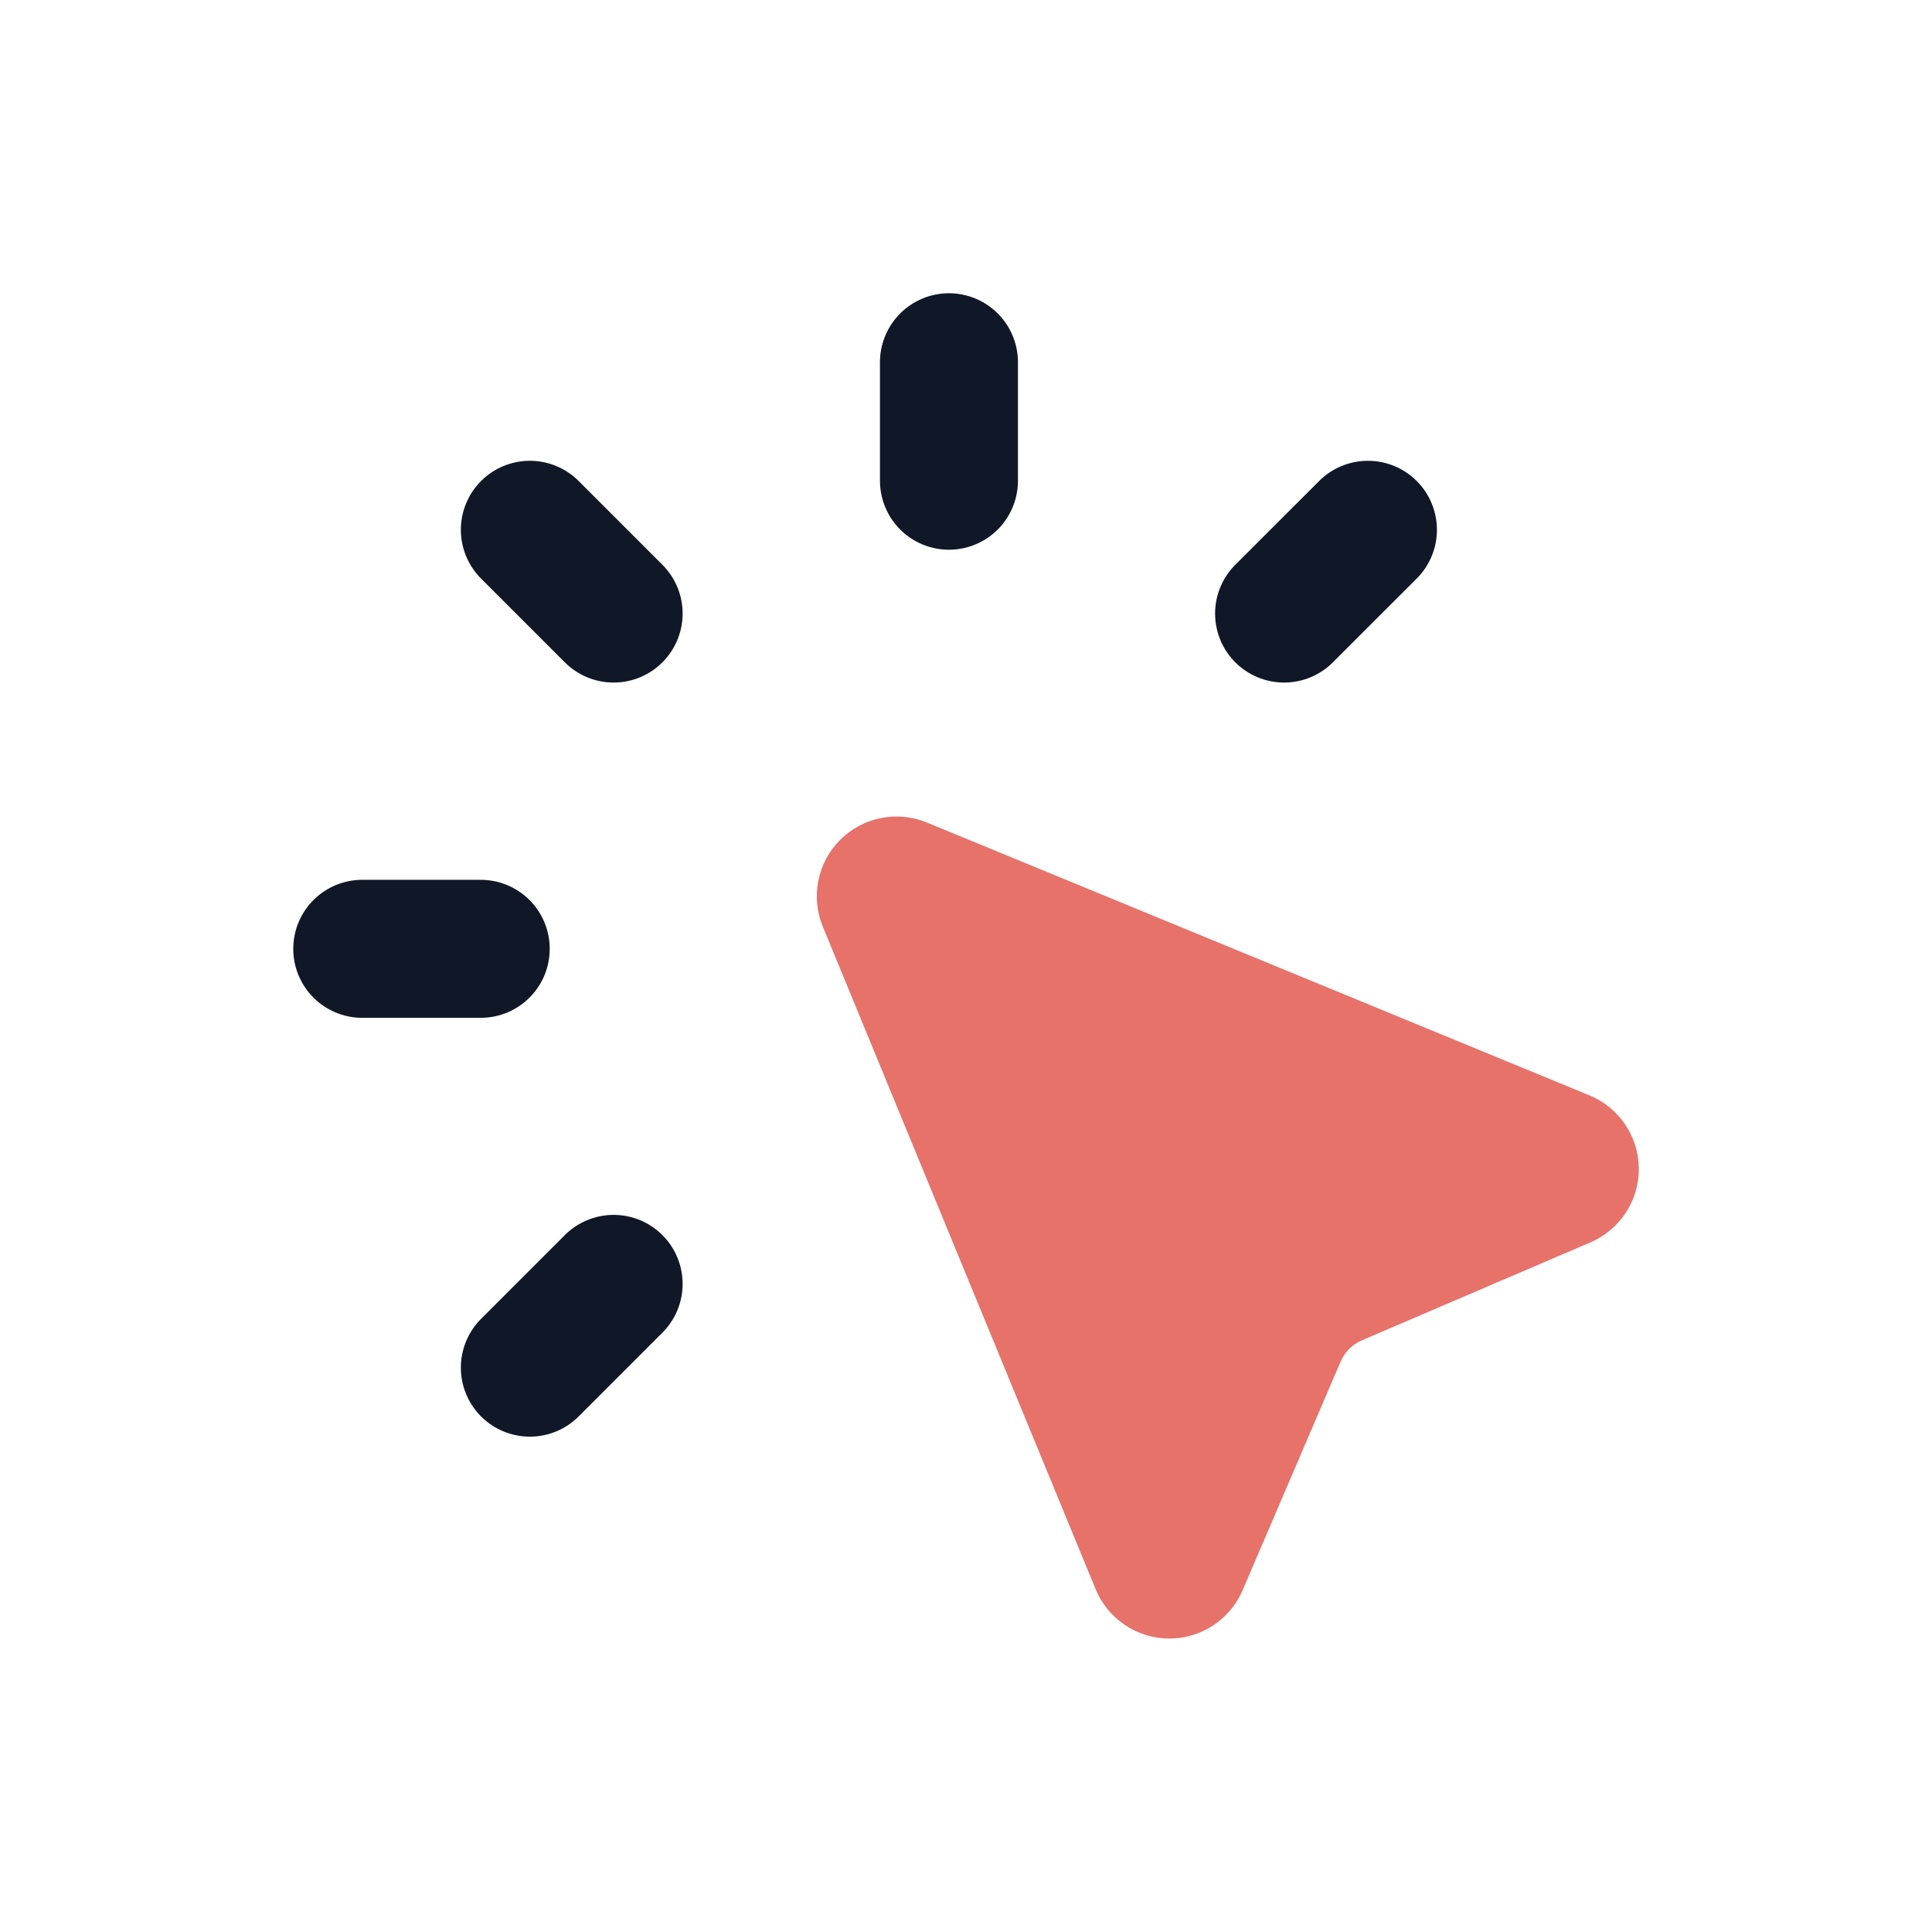
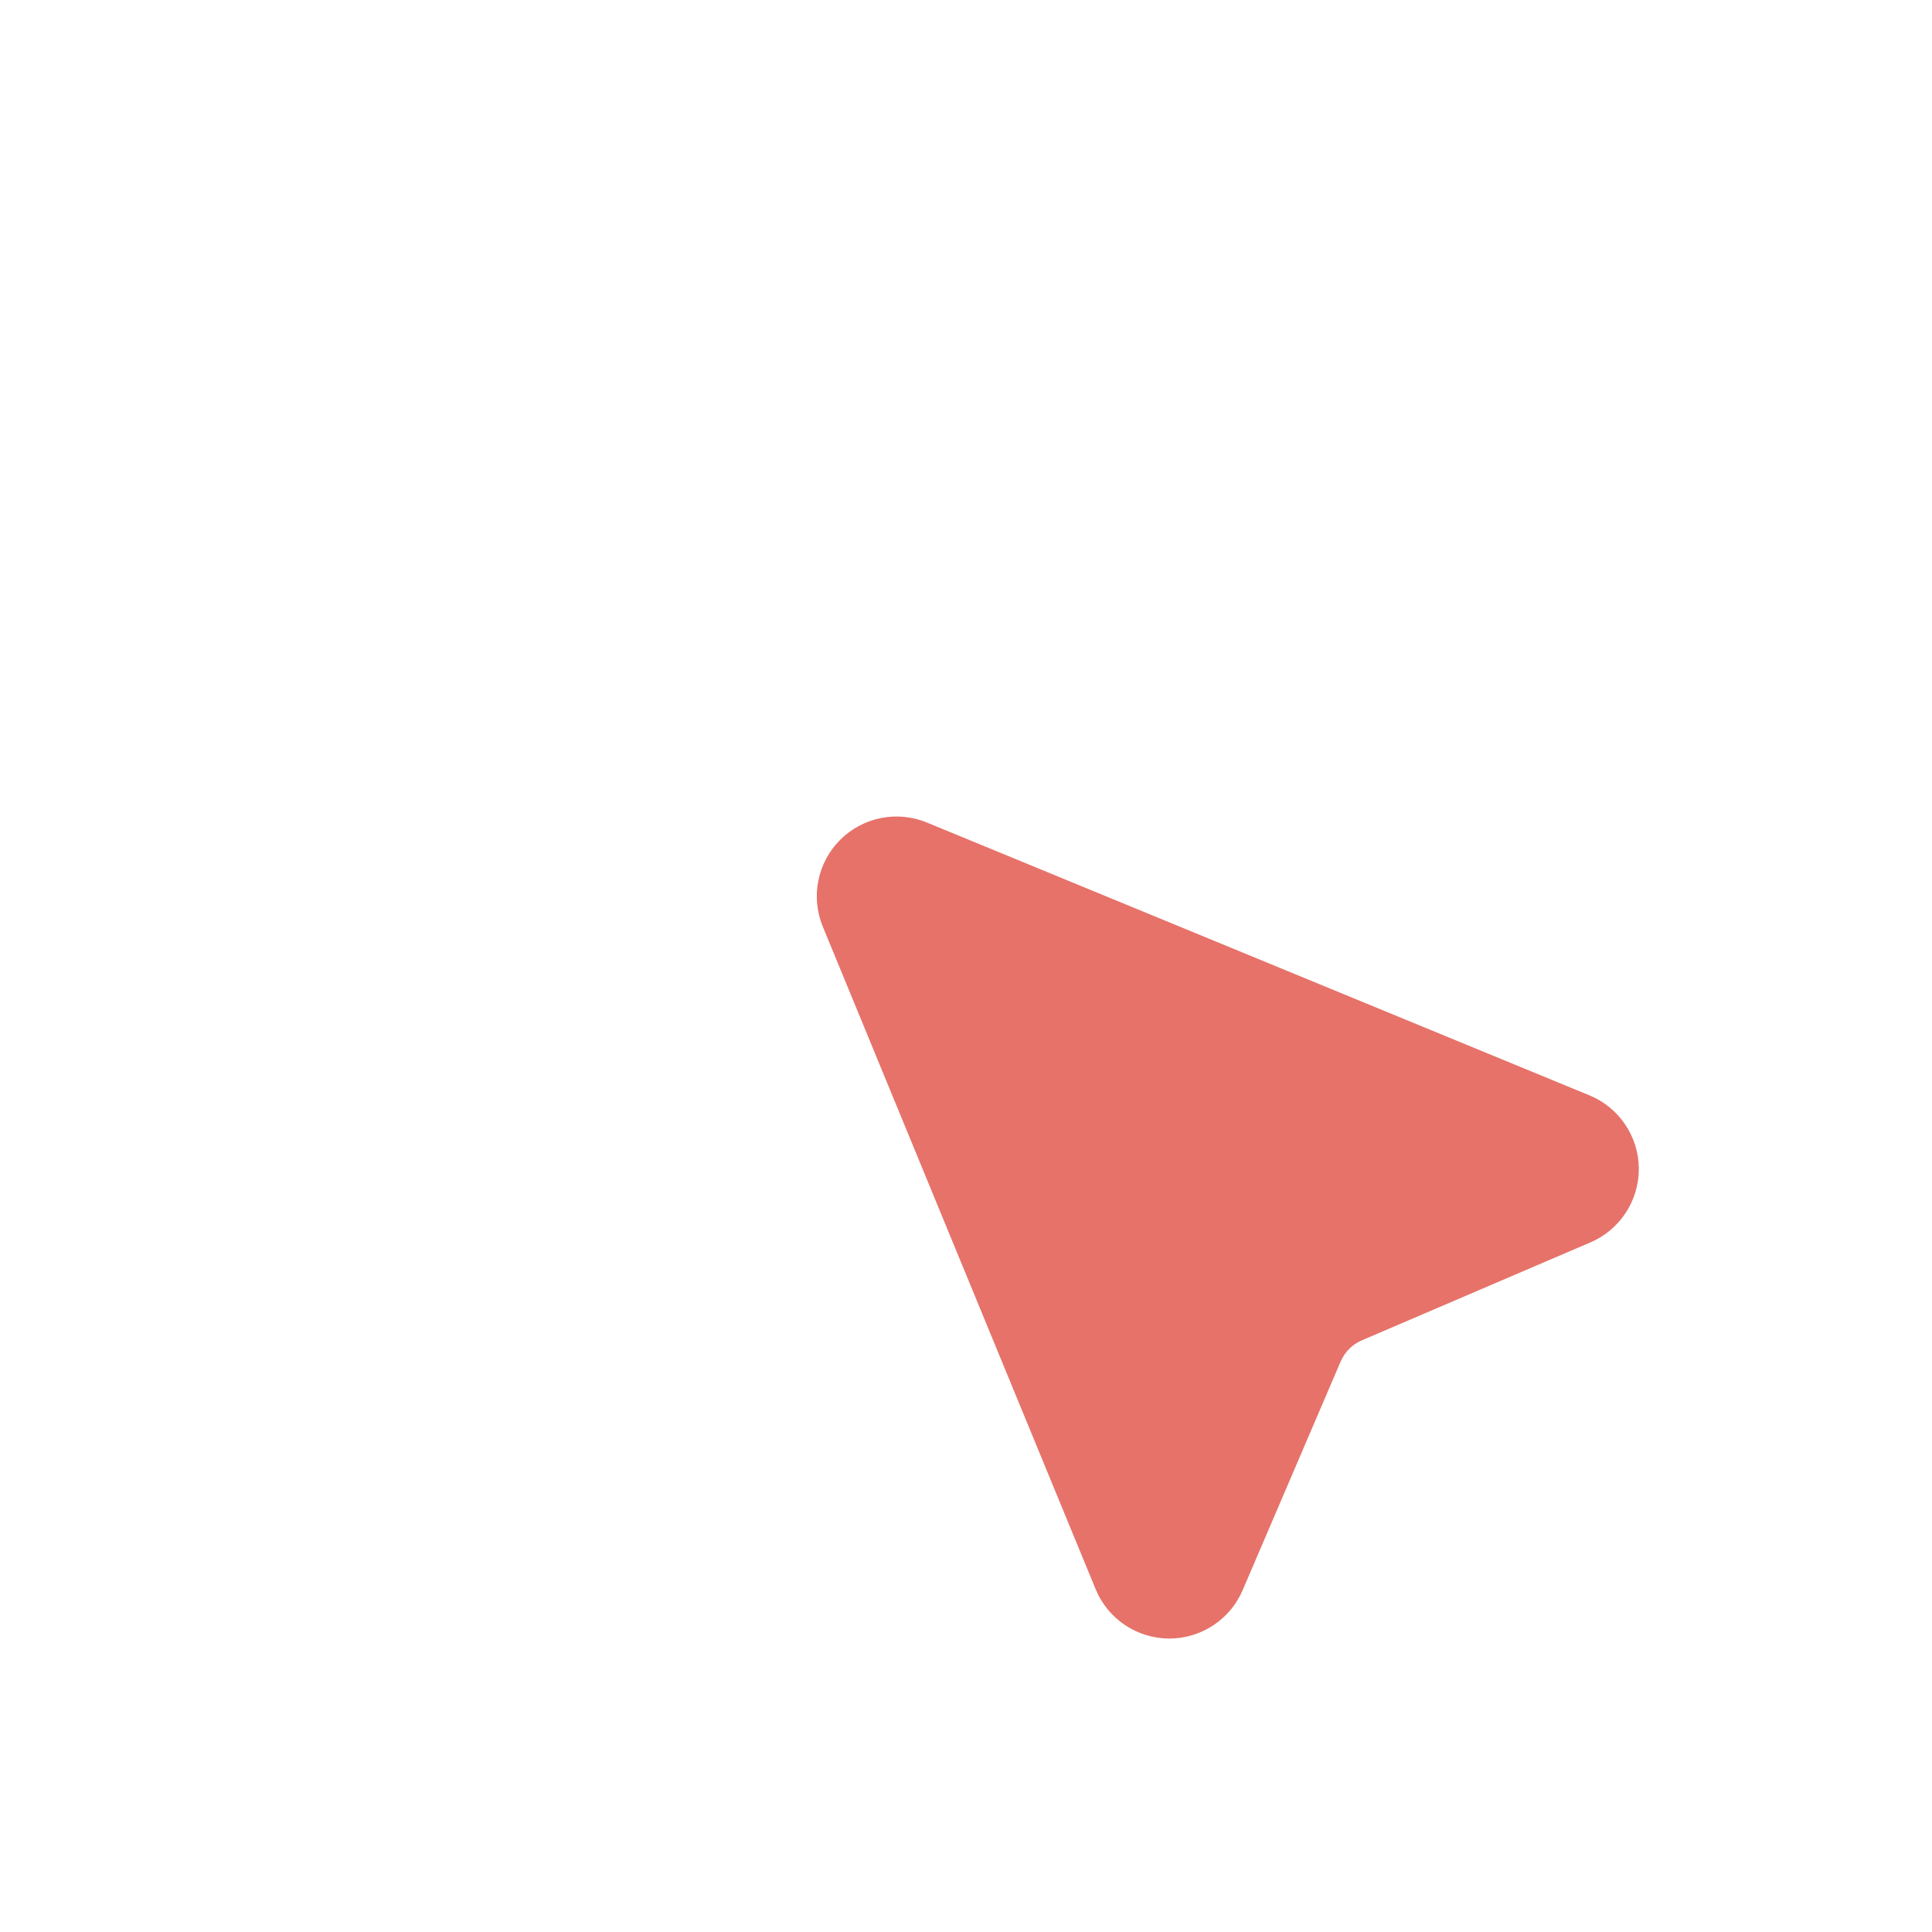
<svg xmlns="http://www.w3.org/2000/svg" width="28" height="28" fill="none">
  <path fill-rule="evenodd" d="M19.43 19.731l-1.421 3.316c-.183.427-.605.703-1.07.7s-.883-.285-1.06-.715l-3.954-9.602c-.178-.431-.079-.928.251-1.258s.826-.429 1.258-.251l9.602 3.954c.43.177.712.595.715 1.06s-.273.887-.7 1.07l-3.316 1.421c-.136.058-.245.167-.303.303h0z" fill="#e6726a" />
  <g stroke="#101828" stroke-width="2" stroke-linecap="round" stroke-linejoin="round">
-     <path d="M8.893 18.607l-1.214 1.214M13.753 5.25v1.717" />
-     <path d="M7.679 7.678l1.214 1.214M5.25 13.751h1.717m12.858-6.073L18.61 8.892" />
-   </g>
+     </g>
</svg>